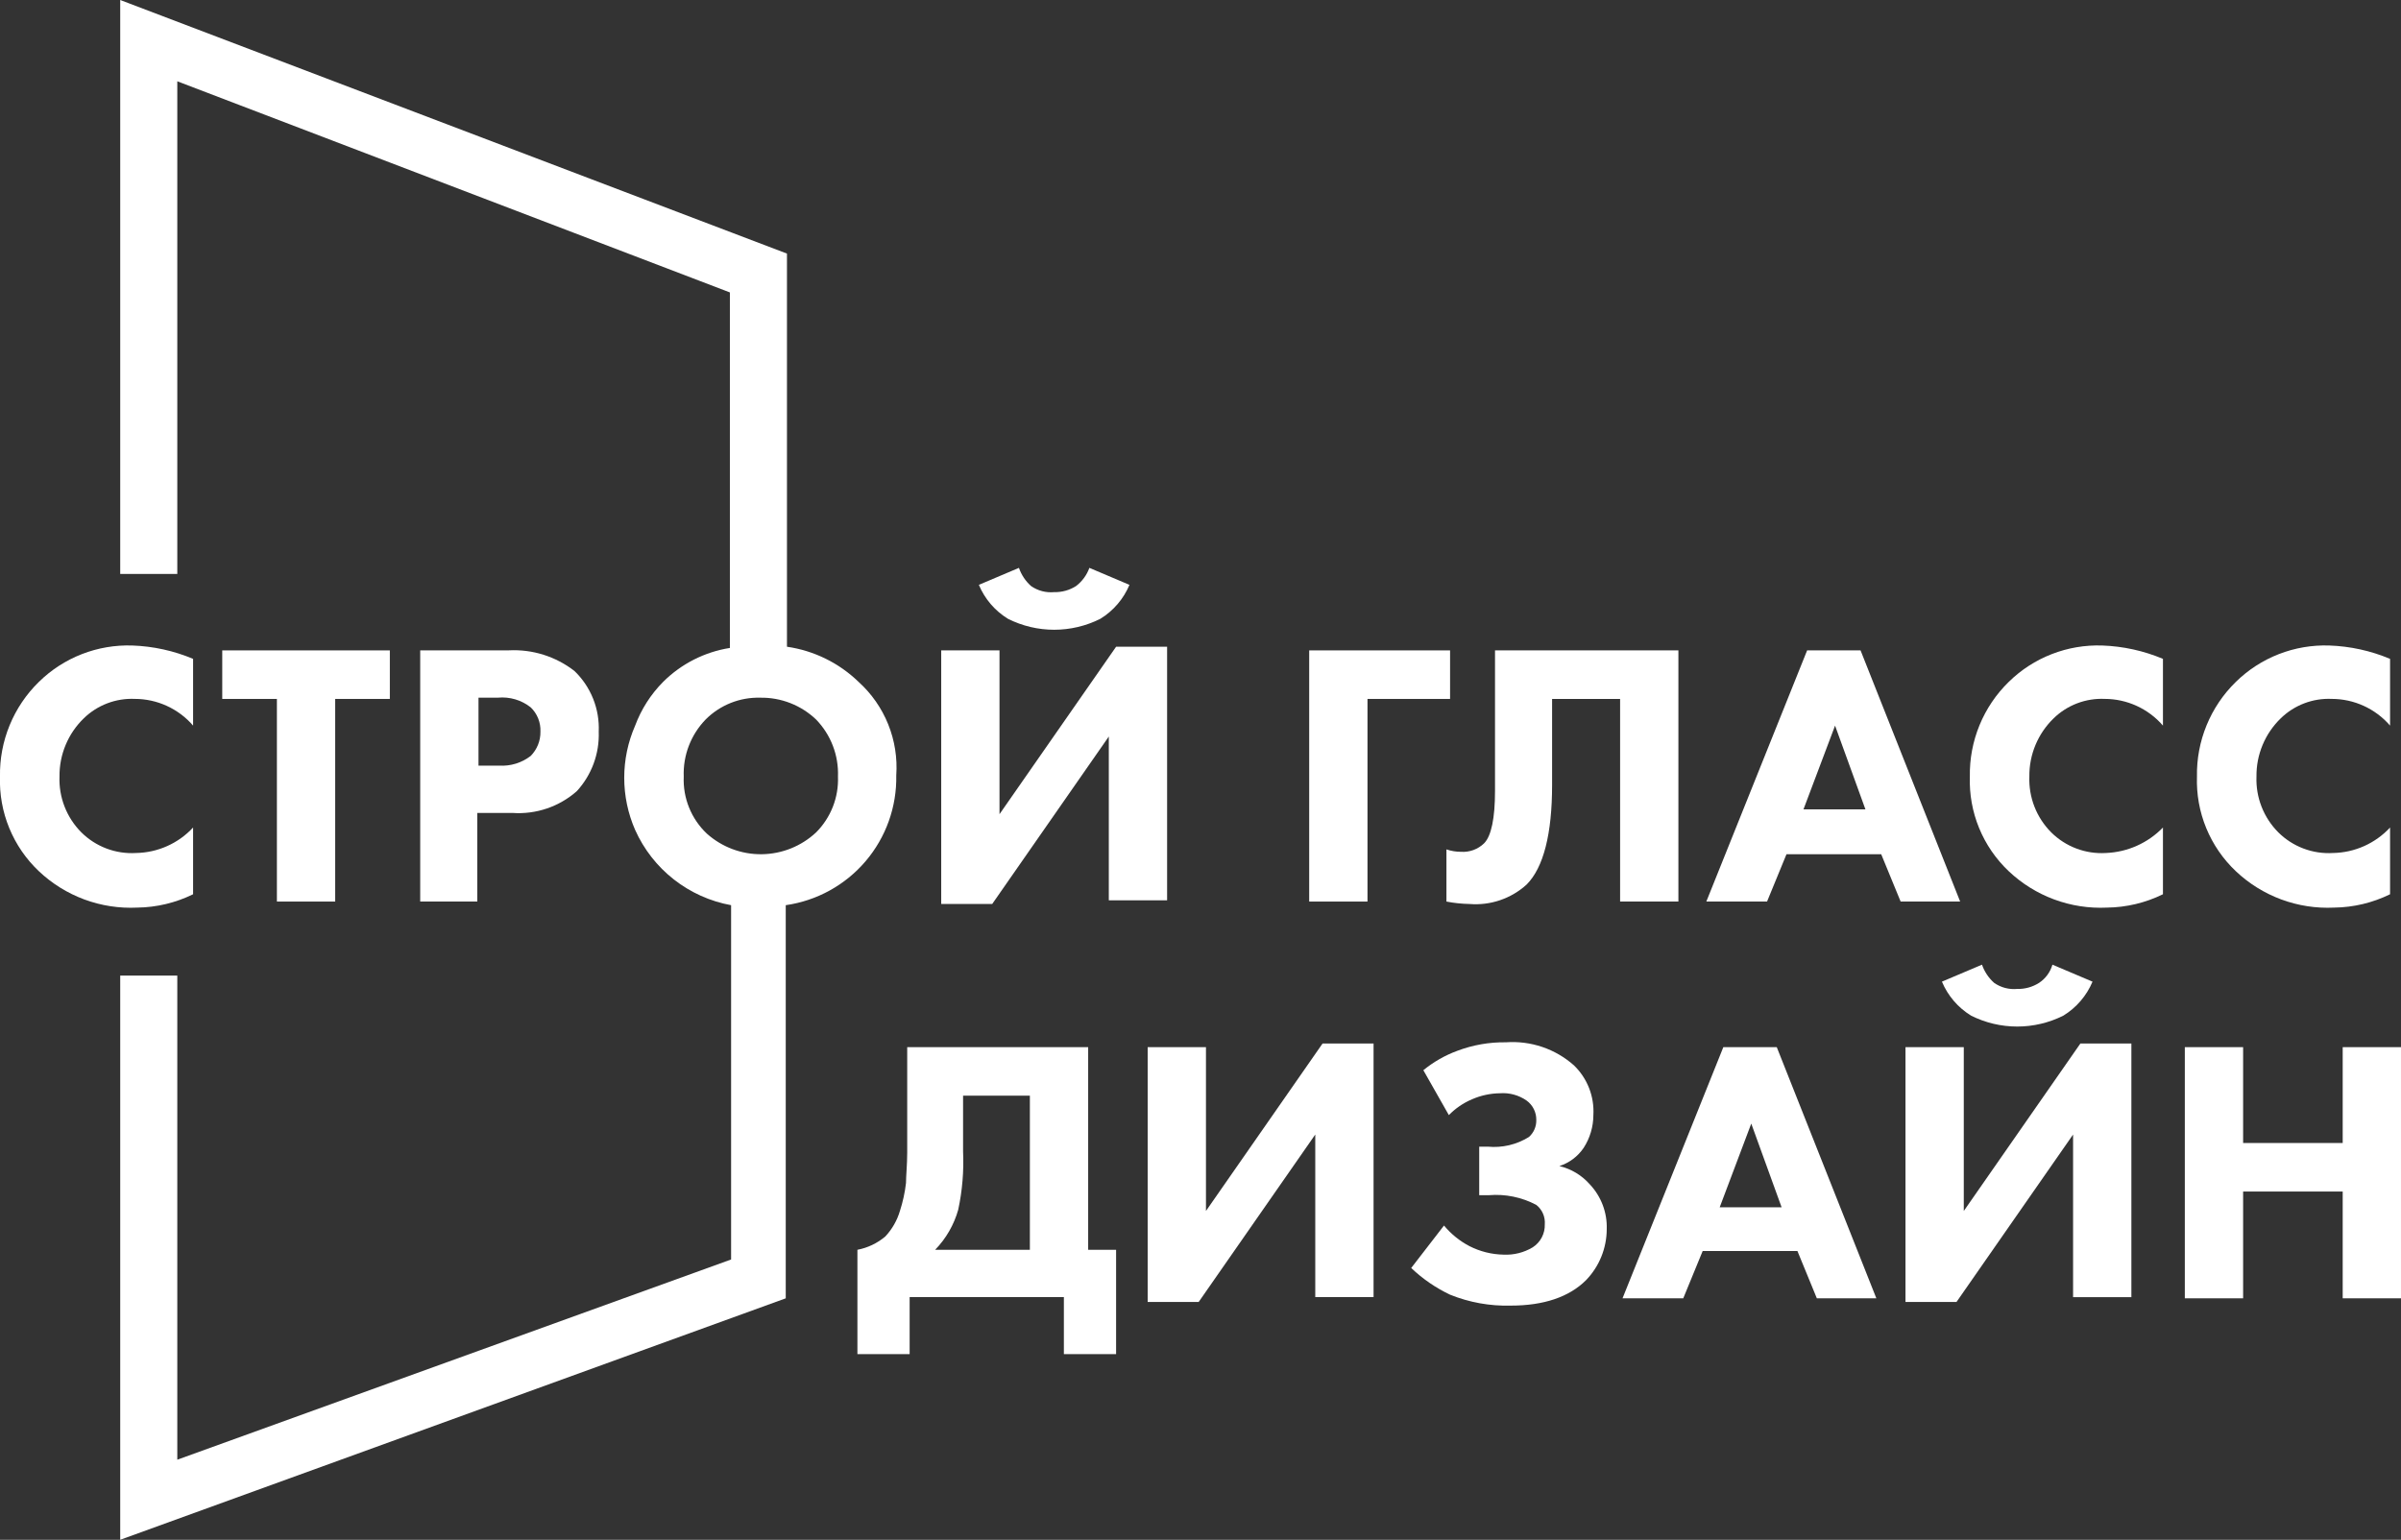
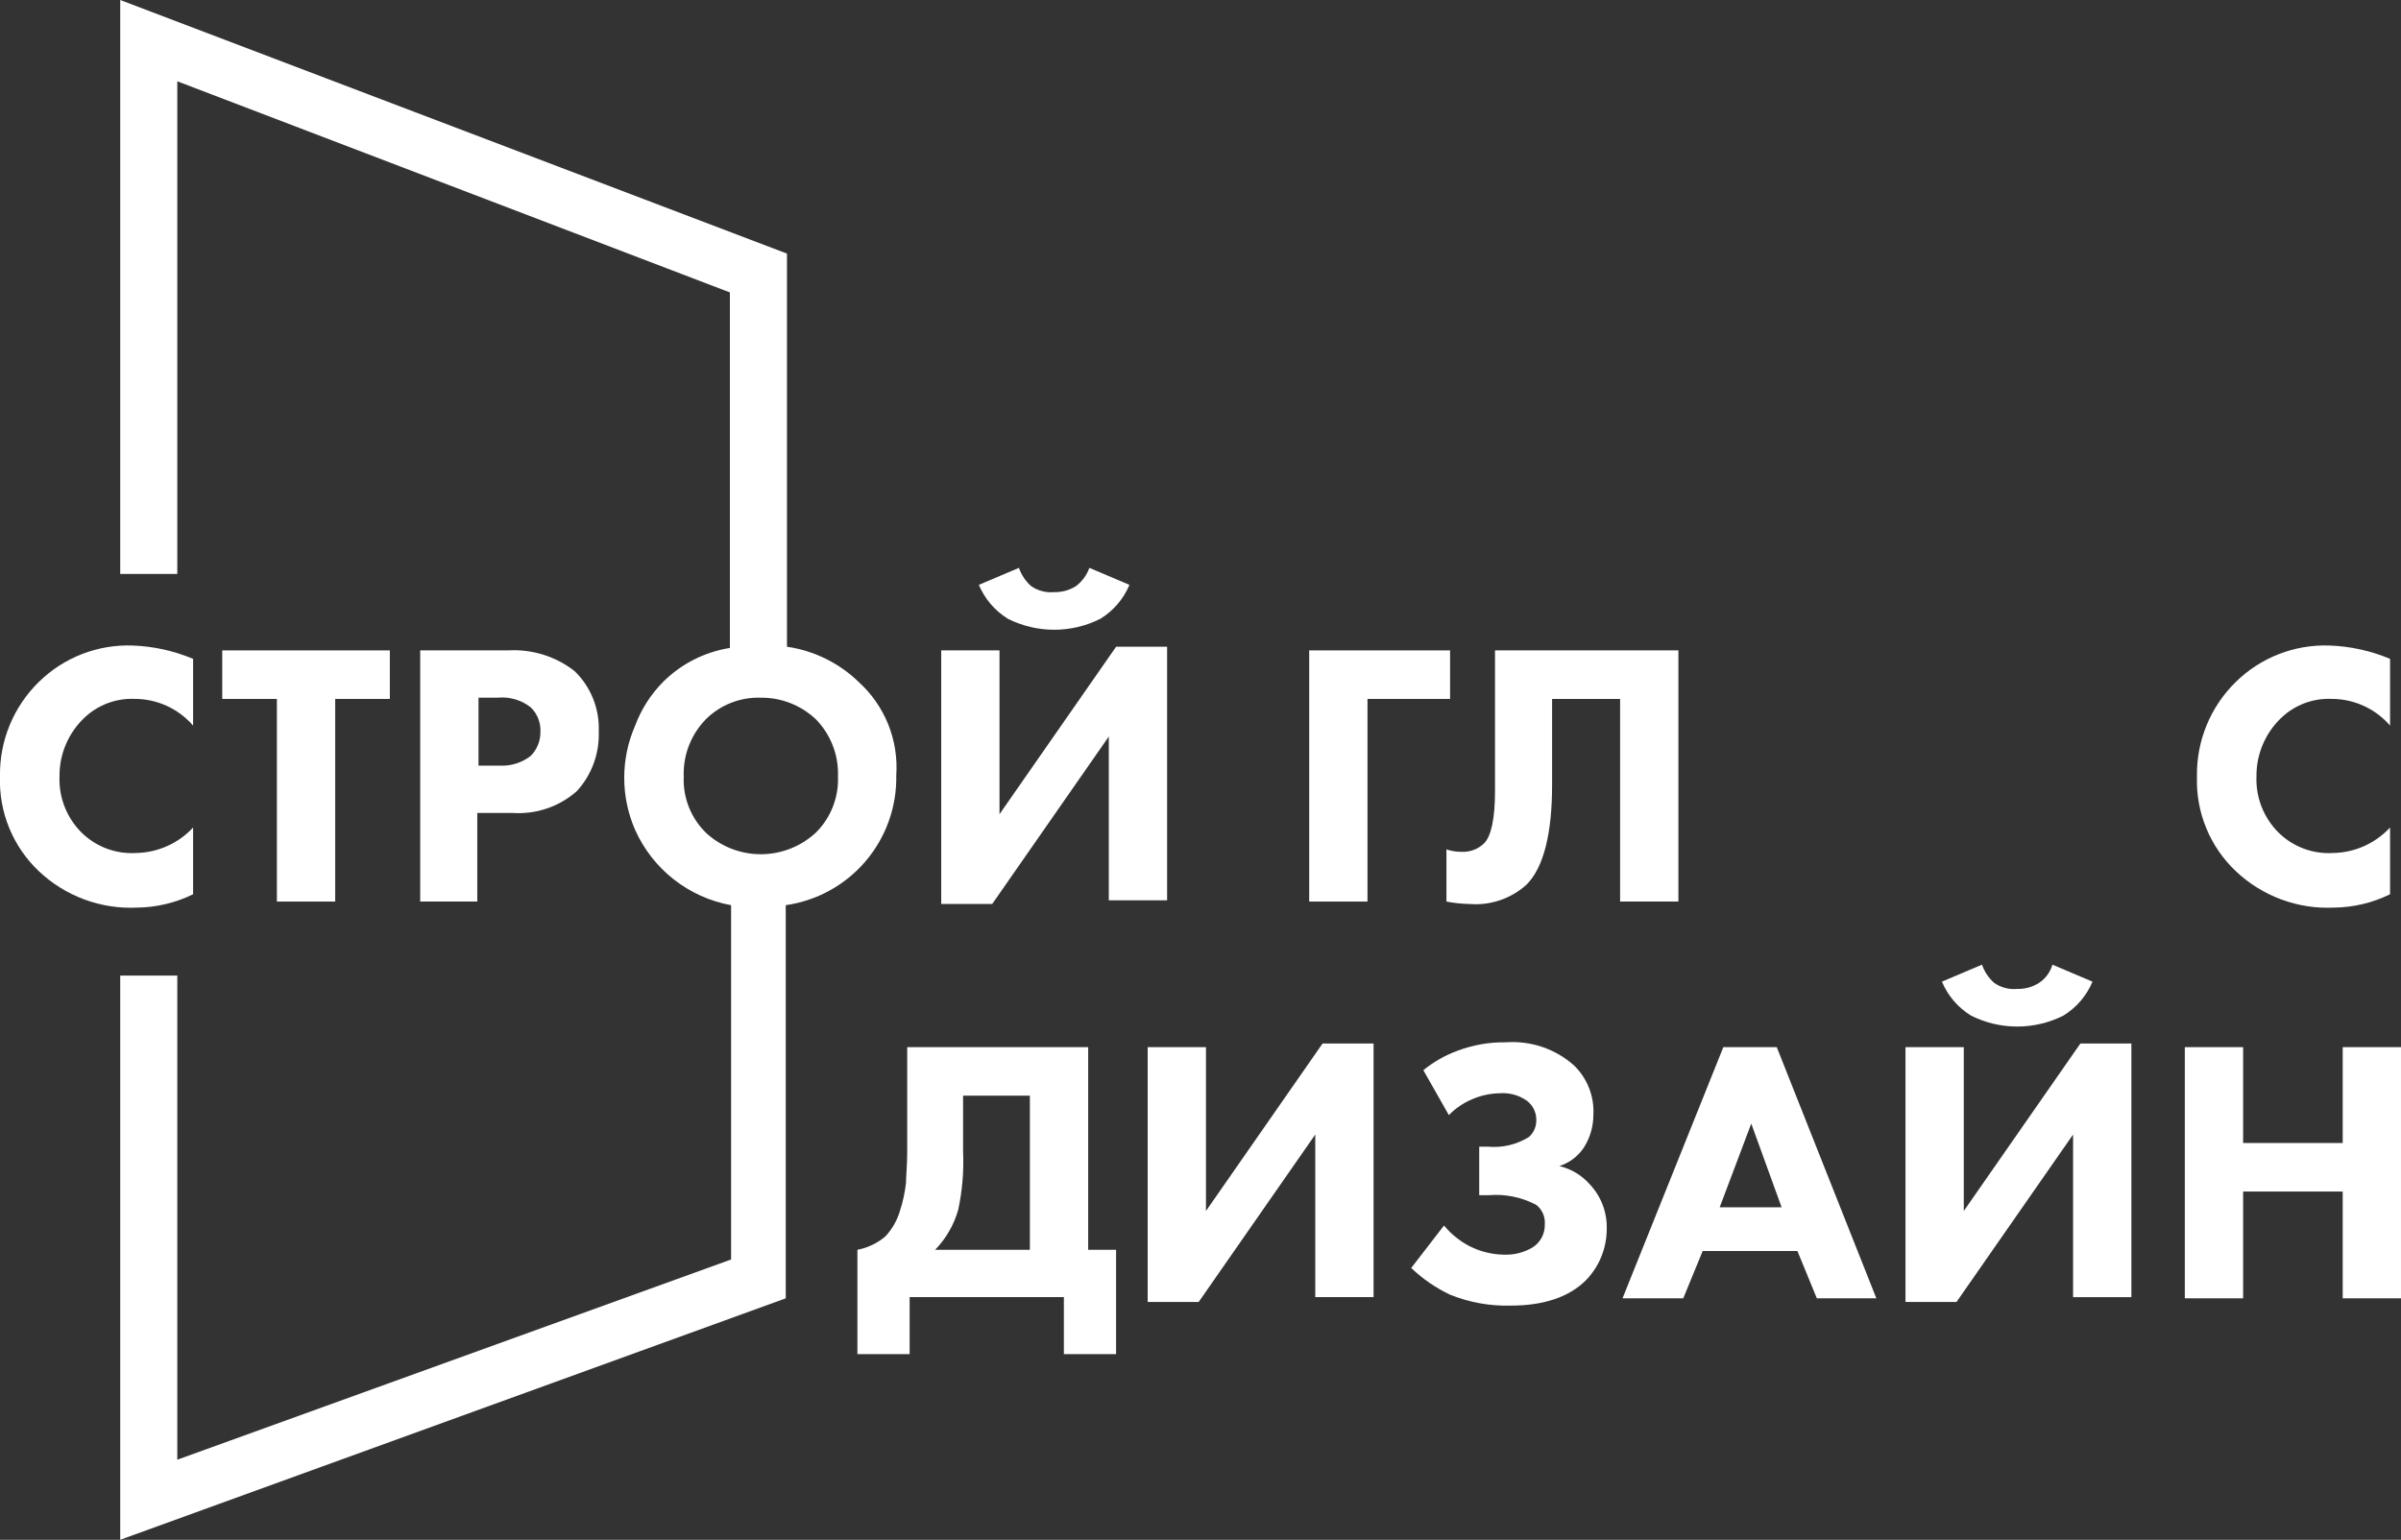
<svg xmlns="http://www.w3.org/2000/svg" width="424" height="272" viewBox="0 0 424 272" fill="none">
  <rect x="0" y="0" width="424" height="272" fill="#333333" stroke="none" />
  <g clip-path="url(#clip0_51_299)">
    <path d="M166.212 114.888H176.506V143.824L197.095 114.245H206.103V159.042H195.808V130.106L175.219 159.685H166.212V114.888ZM192.377 100.312L199.454 103.313C198.411 105.804 196.611 107.904 194.307 109.315C191.778 110.584 188.987 111.245 186.157 111.245C183.327 111.245 180.537 110.584 178.008 109.315C175.704 107.904 173.903 105.804 172.86 103.313L179.938 100.312C180.365 101.55 181.103 102.658 182.082 103.528C183.271 104.356 184.715 104.736 186.157 104.599C187.522 104.634 188.866 104.261 190.018 103.528C191.099 102.707 191.918 101.59 192.377 100.312Z" fill="white" />
    <path d="M256.073 114.891V123.464H241.49V159.259H231.195V114.891H256.073Z" fill="white" />
    <path d="M264.224 114.891H296.394V159.259H286.099V123.464H274.089V138.683C274.089 147.256 272.588 153.258 269.585 156.259C268.23 157.489 266.635 158.429 264.901 159.018C263.168 159.608 261.331 159.836 259.506 159.688C258.137 159.663 256.774 159.519 255.431 159.259V150.043C256.259 150.325 257.129 150.47 258.004 150.471C258.751 150.52 259.499 150.412 260.201 150.154C260.903 149.895 261.543 149.492 262.079 148.971C263.366 147.685 264.009 144.47 264.009 139.754V114.891H264.224Z" fill="white" />
-     <path d="M335.64 159.259L332.208 150.9H315.48L312.049 159.259H301.325L319.126 114.891H328.562L346.149 159.259H335.64ZM318.483 142.969H329.42L324.059 128.18L318.483 142.969Z" fill="white" />
-     <path d="M381.962 146.18V157.969C378.891 159.479 375.52 160.284 372.097 160.326C368.917 160.481 365.739 159.992 362.753 158.887C359.768 157.781 357.037 156.084 354.725 153.896C352.462 151.754 350.679 149.156 349.496 146.274C348.313 143.392 347.756 140.291 347.862 137.177C347.806 134.07 348.386 130.985 349.566 128.11C350.746 125.235 352.502 122.631 354.725 120.459C356.898 118.324 359.482 116.654 362.321 115.548C365.16 114.443 368.194 113.926 371.239 114.028C374.927 114.157 378.561 114.956 381.962 116.386V128.175C380.685 126.697 379.105 125.511 377.329 124.697C375.553 123.884 373.622 123.461 371.668 123.459C370.012 123.385 368.358 123.651 366.808 124.241C365.259 124.83 363.847 125.732 362.661 126.889C361.283 128.222 360.192 129.822 359.454 131.591C358.716 133.36 358.348 135.261 358.371 137.177C358.302 138.998 358.609 140.813 359.273 142.509C359.937 144.206 360.944 145.747 362.232 147.037C363.492 148.29 365.004 149.262 366.667 149.89C368.33 150.518 370.108 150.788 371.883 150.681C375.697 150.534 379.308 148.922 381.962 146.18Z" fill="white" />
    <path d="M422.068 146.18V157.969C418.996 159.479 415.626 160.284 412.203 160.326C409.023 160.481 405.844 159.992 402.859 158.887C399.873 157.781 397.142 156.084 394.831 153.896C392.567 151.754 390.785 149.156 389.602 146.274C388.419 143.392 387.862 140.291 387.968 137.177C387.912 134.07 388.492 130.985 389.672 128.11C390.852 125.235 392.607 122.631 394.831 120.459C397.004 118.324 399.588 116.654 402.427 115.548C405.266 114.443 408.3 113.926 411.345 114.028C415.033 114.157 418.666 114.956 422.068 116.386V128.175C420.791 126.697 419.211 125.511 417.434 124.697C415.658 123.884 413.728 123.461 411.774 123.459C410.117 123.385 408.463 123.651 406.914 124.241C405.365 124.83 403.953 125.732 402.766 126.889C401.388 128.222 400.297 129.822 399.56 131.591C398.822 133.36 398.454 135.261 398.477 137.177C398.407 138.998 398.714 140.813 399.378 142.509C400.043 144.206 401.05 145.747 402.337 147.037C403.598 148.29 405.109 149.262 406.773 149.89C408.436 150.518 410.213 150.788 411.988 150.681C413.885 150.649 415.756 150.233 417.488 149.46C419.221 148.686 420.778 147.57 422.068 146.18Z" fill="white" />
    <path d="M160.207 184.977H192.163V220.772H197.095V239.205H187.873V229.131H160.636V239.205H151.414V220.772C153.235 220.425 154.934 219.613 156.347 218.414C157.542 217.133 158.423 215.592 158.92 213.913C159.439 212.309 159.798 210.657 159.993 208.983C159.993 207.697 160.207 205.768 160.207 203.624V184.977ZM170.073 193.55V203.41C170.228 206.862 169.94 210.32 169.215 213.698C168.466 216.358 167.066 218.789 165.14 220.772H181.868V193.55H170.073Z" fill="white" />
    <path d="M202.671 184.979H212.965V213.915L233.554 184.336H242.562V229.133H232.267V200.412L211.678 229.991H202.671V184.979Z" fill="white" />
    <path d="M255.857 196.981L251.354 189.05C253.15 187.58 255.18 186.421 257.359 185.621C260.099 184.587 263.009 184.078 265.937 184.12C268.11 183.964 270.292 184.244 272.354 184.943C274.417 185.642 276.319 186.747 277.948 188.193C279.118 189.325 280.031 190.696 280.623 192.212C281.215 193.729 281.473 195.356 281.379 196.981C281.374 199.034 280.778 201.043 279.663 202.768C278.635 204.29 277.124 205.423 275.374 205.983C277.45 206.476 279.323 207.599 280.736 209.198C281.735 210.257 282.515 211.502 283.031 212.863C283.546 214.225 283.787 215.674 283.738 217.129C283.731 220.488 282.425 223.713 280.092 226.131C277.09 229.132 272.586 230.633 266.795 230.633C263.126 230.735 259.475 230.078 256.072 228.704C253.548 227.507 251.231 225.915 249.209 223.988L255 216.486C256.244 217.988 257.775 219.227 259.503 220.13C261.366 221.078 263.419 221.591 265.508 221.63C267.314 221.719 269.104 221.271 270.656 220.344C271.336 219.91 271.891 219.306 272.267 218.592C272.643 217.878 272.827 217.078 272.8 216.272C272.85 215.621 272.739 214.968 272.477 214.37C272.216 213.772 271.811 213.247 271.299 212.842C268.732 211.483 265.83 210.888 262.935 211.127H261.219V202.554H262.72C265.274 202.802 267.838 202.199 270.012 200.839C270.431 200.461 270.763 199.998 270.985 199.48C271.207 198.962 271.314 198.402 271.299 197.838C271.309 197.171 271.159 196.511 270.86 195.914C270.562 195.317 270.124 194.801 269.583 194.409C268.206 193.45 266.539 192.996 264.865 193.123C263.166 193.147 261.488 193.511 259.932 194.194C258.403 194.845 257.018 195.792 255.857 196.981Z" fill="white" />
    <path d="M320.842 229.345L317.411 220.986H300.682L297.251 229.345H286.527L304.328 184.977H313.765L331.351 229.345H320.842ZM303.685 213.27H314.622L309.261 198.48L303.685 213.27Z" fill="white" />
    <path d="M336.496 184.982H346.79V213.918L367.379 184.338H376.387V229.136H366.092V200.414L345.504 229.993H336.496V184.982ZM362.447 170.406L369.524 173.407C368.481 175.898 366.68 177.998 364.377 179.409C361.848 180.677 359.057 181.338 356.227 181.338C353.397 181.338 350.606 180.677 348.077 179.409C345.774 177.998 343.973 175.898 342.93 173.407L350.007 170.406C350.435 171.644 351.173 172.751 352.152 173.621C353.34 174.45 354.785 174.83 356.227 174.693C357.592 174.728 358.936 174.354 360.087 173.621C361.23 172.863 362.066 171.723 362.447 170.406Z" fill="white" />
    <path d="M396.119 184.977V201.91H413.705V184.977H423.999V229.345H413.705V210.483H396.119V229.345H385.824V184.977H396.119Z" fill="white" />
    <path d="M151.626 120.46C148.169 117.108 143.74 114.932 138.972 114.244V44.797L21.23 0V101.384H31.31V14.361L128.893 51.656V114.459C124.426 115.166 120.297 117.267 117.097 120.46C114.923 122.653 113.241 125.283 112.164 128.176C110.891 131.083 110.234 134.221 110.234 137.393C110.234 140.566 110.891 143.704 112.164 146.61C113.696 150.034 116.039 153.033 118.991 155.349C121.943 157.664 125.415 159.226 129.107 159.899V222.487L31.31 257.853V172.331H21.23V272L138.758 229.346V159.899C144.251 159.115 149.268 156.351 152.863 152.126C156.458 147.902 158.382 142.509 158.274 136.965C158.488 133.89 158.001 130.807 156.849 127.948C155.698 125.089 153.912 122.529 151.626 120.46ZM144.12 147.039C141.512 149.481 138.084 150.858 134.51 150.898C130.937 150.937 127.479 149.637 124.818 147.253C123.457 145.963 122.389 144.396 121.686 142.658C120.983 140.92 120.661 139.052 120.743 137.179C120.673 135.326 120.979 133.479 121.642 131.747C122.306 130.016 123.313 128.437 124.603 127.105C125.864 125.838 127.37 124.842 129.03 124.178C130.689 123.515 132.467 123.198 134.254 123.247C137.923 123.185 141.467 124.571 144.12 127.105C145.41 128.437 146.417 130.016 147.081 131.747C147.744 133.479 148.05 135.326 147.98 137.179C148.05 138.999 147.743 140.814 147.078 142.511C146.414 144.207 145.407 145.749 144.12 147.039Z" fill="white" />
    <path d="M34.099 146.18V157.969C31.027 159.479 27.657 160.284 24.234 160.326C21.054 160.481 17.875 159.992 14.89 158.887C11.905 157.781 9.174 156.084 6.862 153.896C4.598 151.754 2.816 149.156 1.633 146.274C0.45 143.392 -0.107 140.291 -0.001 137.177C-0.057 134.07 0.523 130.985 1.703 128.11C2.883 125.235 4.639 122.631 6.862 120.459C9.035 118.324 11.619 116.654 14.458 115.548C17.297 114.443 20.331 113.926 23.376 114.028C27.064 114.157 30.698 114.956 34.099 116.386V128.175C32.822 126.697 31.242 125.511 29.466 124.697C27.689 123.884 25.759 123.461 23.805 123.459C22.149 123.385 20.495 123.651 18.945 124.241C17.396 124.83 15.984 125.732 14.797 126.889C13.419 128.222 12.328 129.822 11.591 131.591C10.853 133.36 10.485 135.261 10.508 137.177C10.438 138.998 10.745 140.813 11.41 142.509C12.074 144.206 13.081 145.747 14.368 147.037C15.629 148.29 17.141 149.262 18.804 149.89C20.467 150.518 22.245 150.788 24.019 150.681C25.916 150.649 27.787 150.233 29.52 149.46C31.252 148.686 32.81 147.57 34.099 146.18Z" fill="white" />
    <path d="M68.844 123.464H59.193V159.259H48.899V123.464H39.248V114.891H68.844V123.464Z" fill="white" />
    <path d="M74.206 114.882H89.862C94.035 114.669 98.145 115.962 101.443 118.526C102.877 119.906 104.001 121.576 104.741 123.424C105.48 125.271 105.818 127.255 105.733 129.243C105.874 133.114 104.488 136.886 101.872 139.746C100.329 141.111 98.528 142.155 96.577 142.817C94.626 143.479 92.561 143.747 90.505 143.604H84.286V159.251H74.206V114.882ZM84.5 123.241V135.245H88.146C90.152 135.372 92.135 134.762 93.722 133.53C94.278 132.965 94.716 132.295 95.011 131.559C95.306 130.823 95.451 130.036 95.438 129.243C95.471 128.448 95.335 127.655 95.04 126.916C94.744 126.177 94.295 125.509 93.722 124.956C92.085 123.661 90.011 123.046 87.932 123.241H84.5Z" fill="white" />
  </g>
  <defs>
    <clipPath id="clip0_51_299">
      <rect width="106" height="68" fill="white" transform="scale(4)" />
    </clipPath>
  </defs>
</svg>